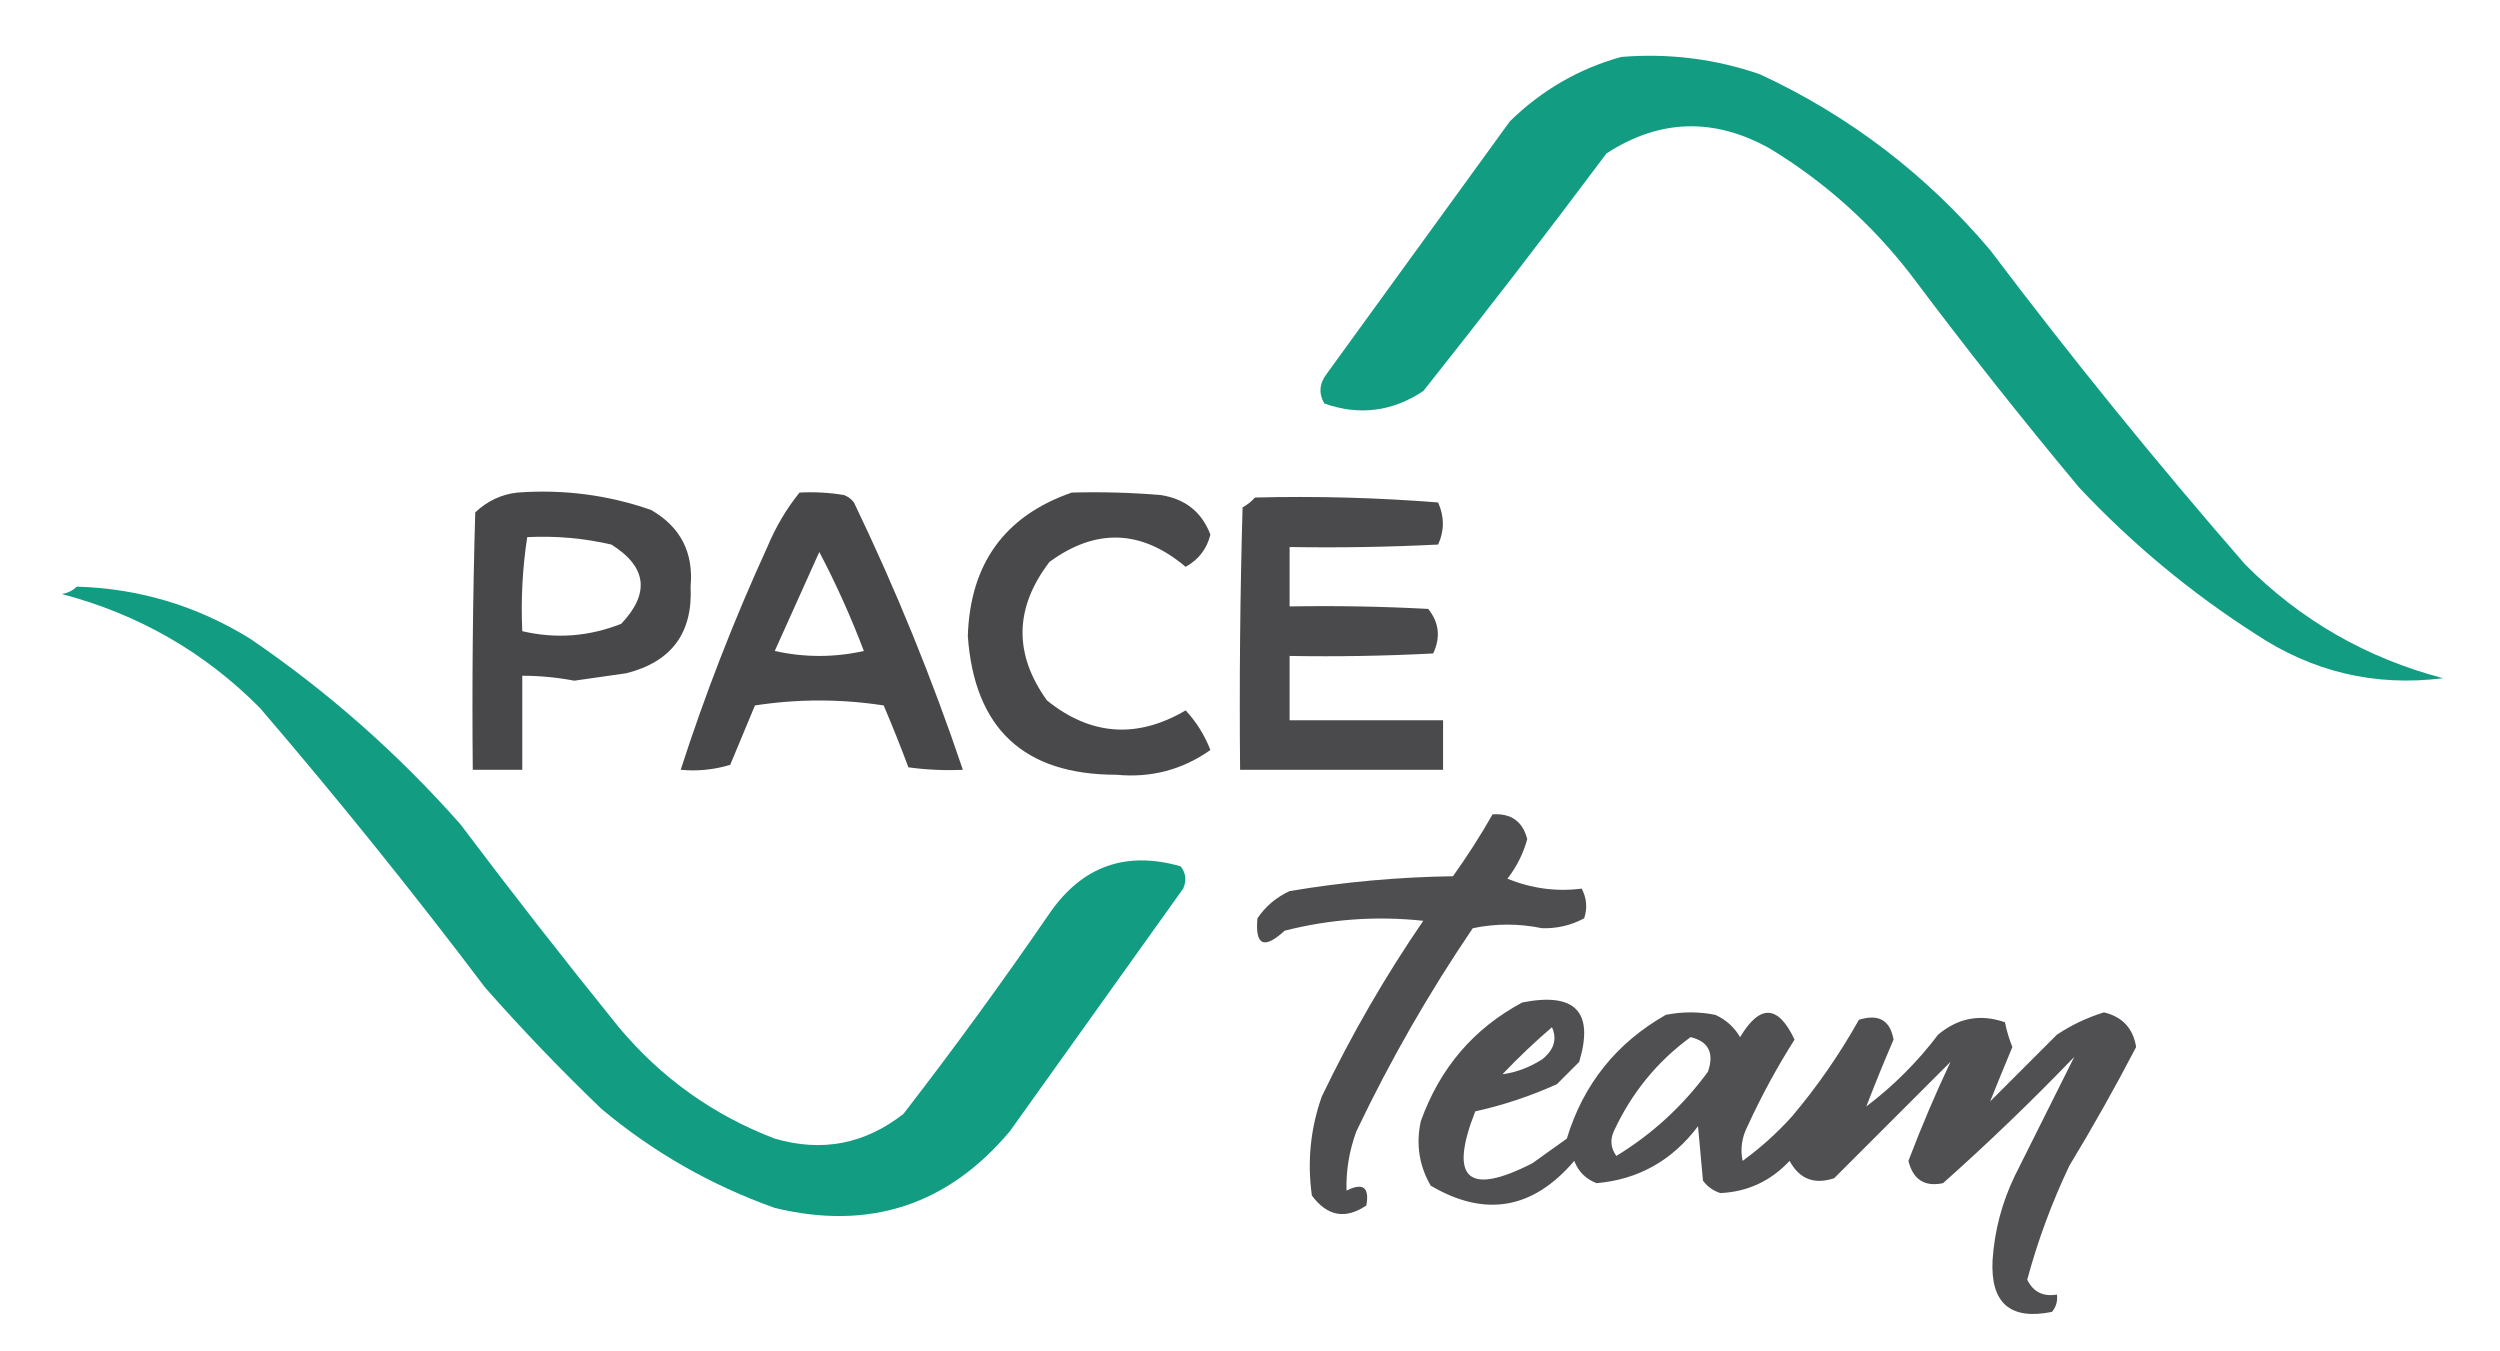
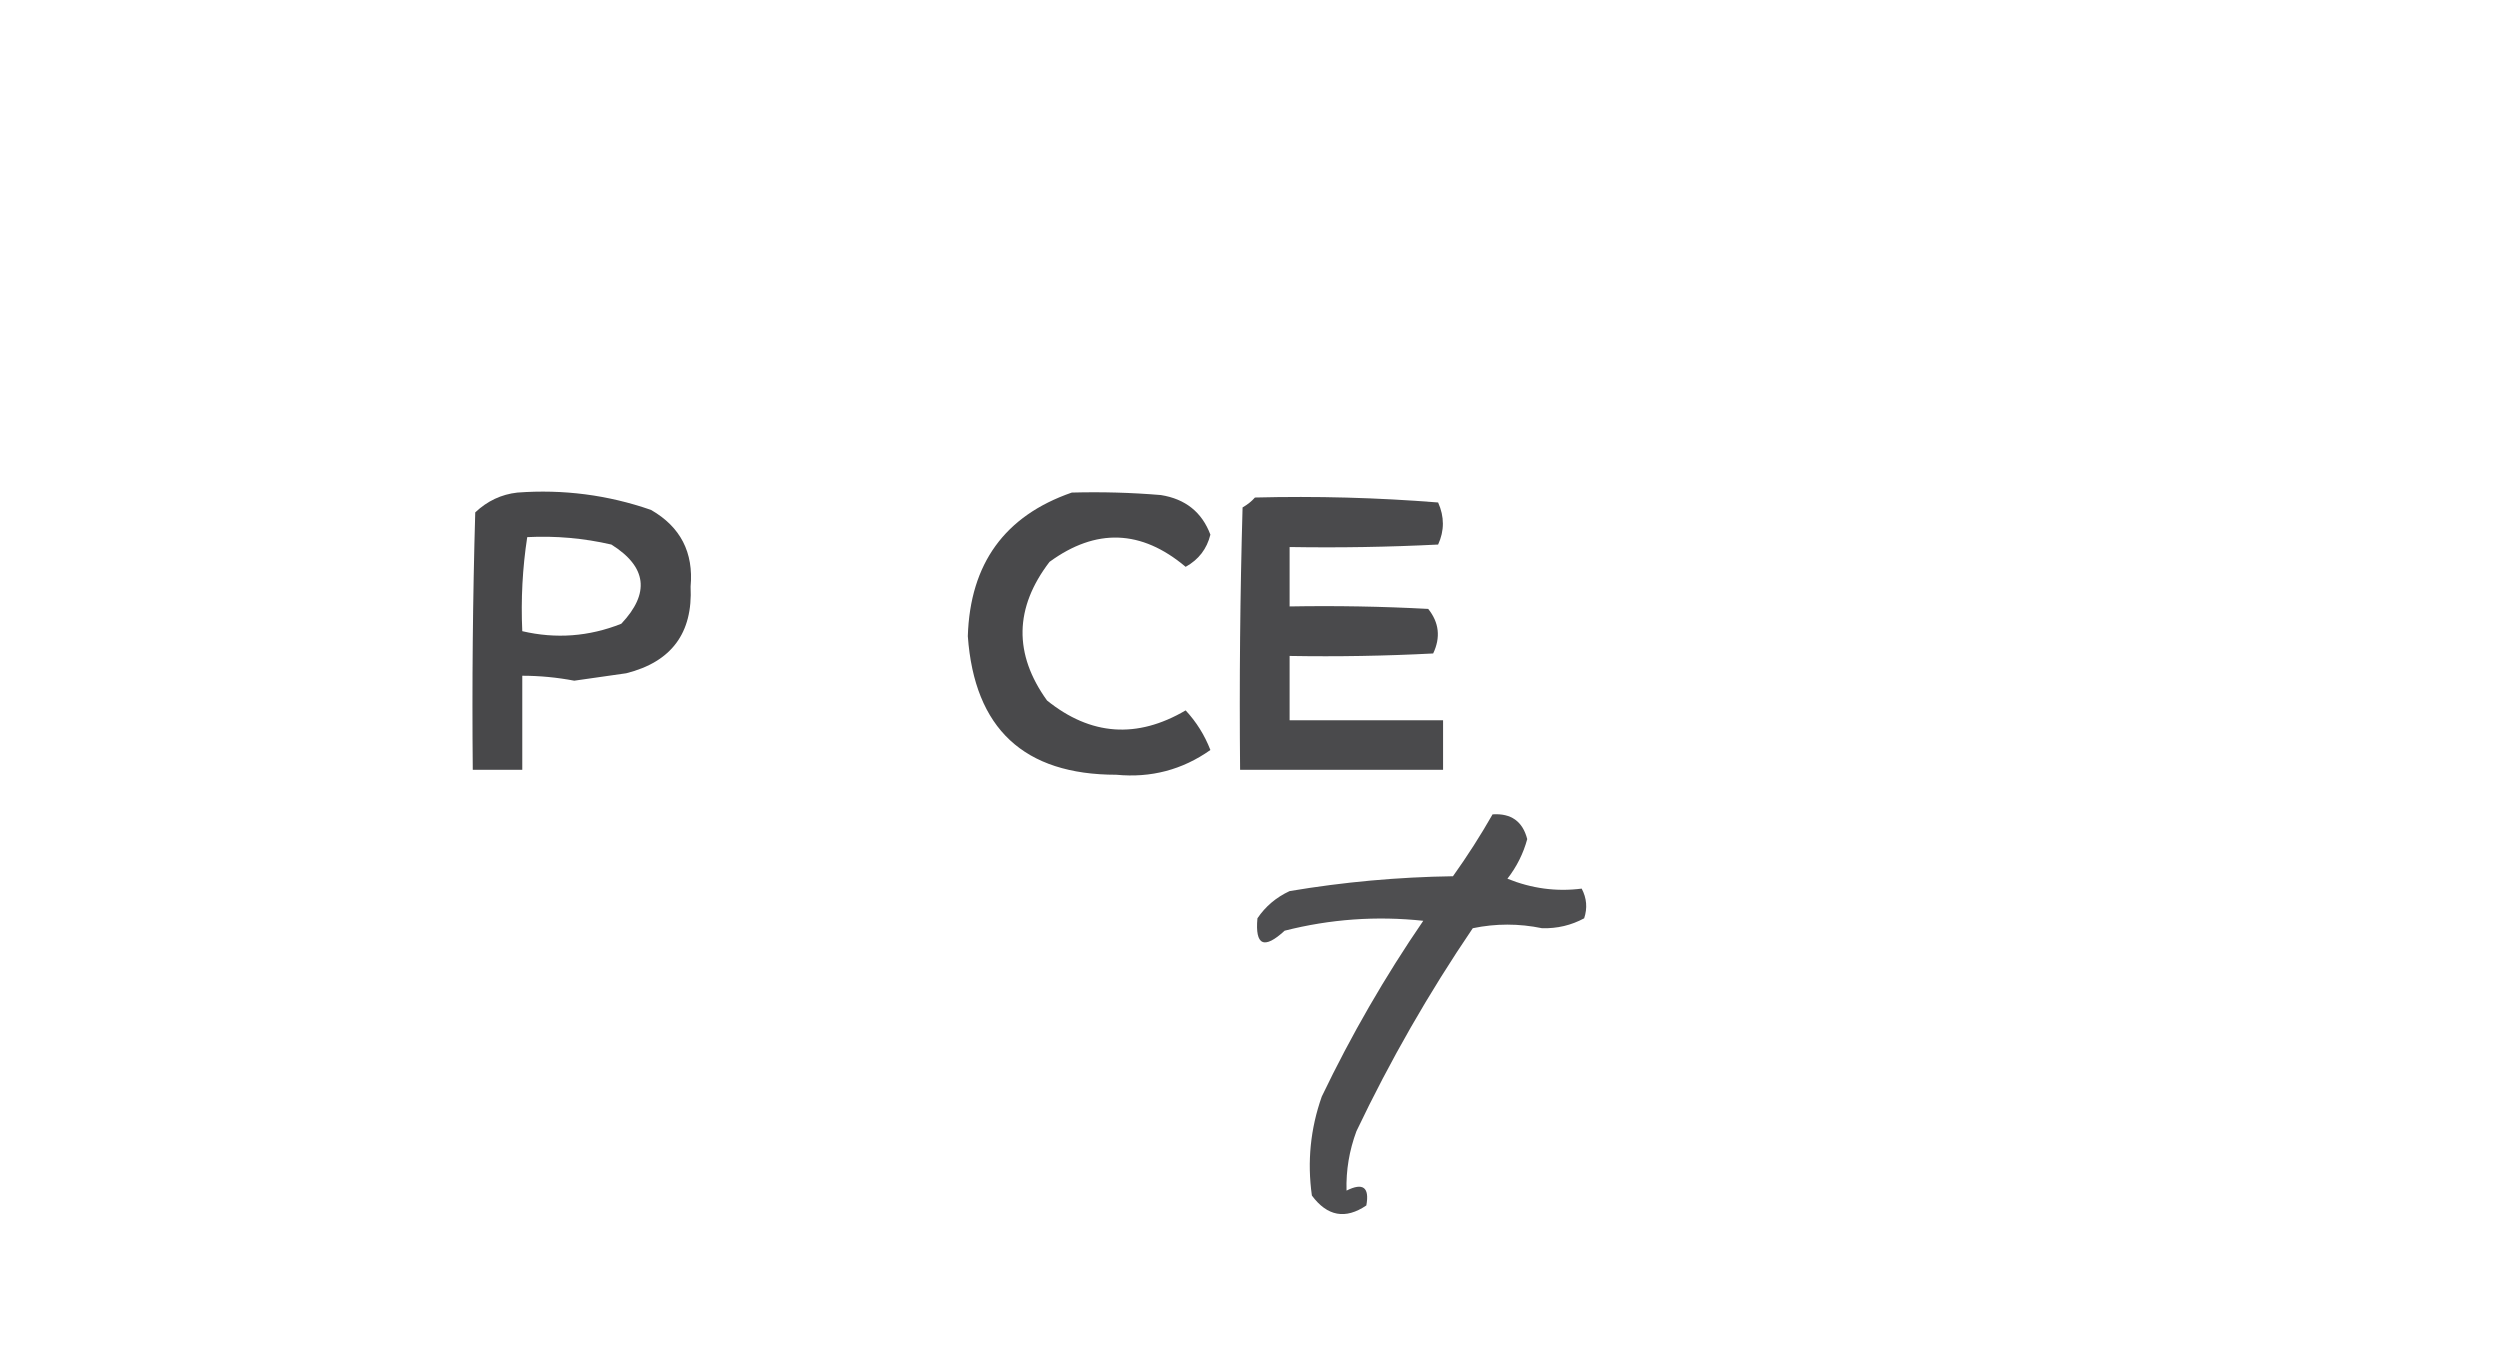
<svg xmlns="http://www.w3.org/2000/svg" version="1.1" width="505px" height="273px" style="shape-rendering:geometricPrecision; text-rendering:geometricPrecision; image-rendering:optimizeQuality; fill-rule:evenodd; clip-rule:evenodd">
  <g>
-     <path style="opacity:0.928" fill="#009679" d="M 327.5,11.5 C 337.104,10.717 346.437,11.884 355.5,15C 373.56,23.382 389.06,35.215 402,50.5C 418.409,72.246 435.576,93.413 453.5,114C 464.687,125.264 478.02,132.931 493.5,137C 479.742,138.728 467.075,135.728 455.5,128C 442.499,119.675 430.666,109.841 420,98.5C 408.286,84.454 396.952,70.121 386,55.5C 378.041,45.204 368.541,36.704 357.5,30C 346.22,23.696 335.22,24.029 324.5,31C 312.409,47.181 300.075,63.181 287.5,79C 281.199,83.163 274.533,83.997 267.5,81.5C 266.337,79.45 266.504,77.45 268,75.5C 280.333,58.5 292.667,41.5 305,24.5C 311.445,18.199 318.945,13.866 327.5,11.5 Z" />
-   </g>
+     </g>
  <g>
    <path style="opacity:0.911" fill="#373739" d="M 104.5,99.5 C 113.779,98.807 122.779,99.973 131.5,103C 137.463,106.426 140.13,111.592 139.5,118.5C 139.971,127.867 135.638,133.7 126.5,136C 123,136.5 119.5,137 116,137.5C 112.527,136.837 109.027,136.504 105.5,136.5C 105.5,142.833 105.5,149.167 105.5,155.5C 102.167,155.5 98.833,155.5 95.5,155.5C 95.333,138.163 95.5,120.83 96,103.5C 98.448,101.192 101.281,99.859 104.5,99.5 Z M 106.5,108.5 C 112.245,108.211 117.912,108.711 123.5,110C 130.664,114.493 131.331,119.826 125.5,126C 118.975,128.589 112.308,129.089 105.5,127.5C 105.209,121.077 105.542,114.744 106.5,108.5 Z" />
  </g>
  <g>
-     <path style="opacity:0.911" fill="#373739" d="M 161.5,99.5 C 164.518,99.335 167.518,99.502 170.5,100C 171.308,100.308 171.975,100.808 172.5,101.5C 180.958,119.078 188.292,137.078 194.5,155.5C 190.818,155.665 187.152,155.499 183.5,155C 181.936,150.81 180.269,146.644 178.5,142.5C 169.833,141.167 161.167,141.167 152.5,142.5C 150.833,146.5 149.167,150.5 147.5,154.5C 144.232,155.487 140.898,155.82 137.5,155.5C 142.436,140.199 148.269,125.199 155,110.5C 156.674,106.476 158.841,102.809 161.5,99.5 Z M 165.5,111.5 C 168.865,117.897 171.865,124.564 174.5,131.5C 168.5,132.833 162.5,132.833 156.5,131.5C 159.507,124.804 162.507,118.137 165.5,111.5 Z" />
-   </g>
+     </g>
  <g>
    <path style="opacity:0.905" fill="#373739" d="M 216.5,99.5 C 222.509,99.334 228.509,99.501 234.5,100C 239.456,100.792 242.789,103.459 244.5,108C 243.788,110.881 242.122,113.048 239.5,114.5C 230.565,106.969 221.399,106.635 212,113.5C 204.909,122.776 204.742,132.11 211.5,141.5C 220.33,148.602 229.664,149.269 239.5,143.5C 241.667,145.83 243.334,148.497 244.5,151.5C 238.827,155.502 232.494,157.169 225.5,156.5C 206.833,156.501 196.833,147.168 195.5,128.5C 195.958,113.86 202.958,104.193 216.5,99.5 Z" />
  </g>
  <g>
    <path style="opacity:0.902" fill="#373739" d="M 253.5,100.5 C 265.884,100.187 278.217,100.52 290.5,101.5C 291.783,104.372 291.783,107.205 290.5,110C 280.506,110.5 270.506,110.666 260.5,110.5C 260.5,114.5 260.5,118.5 260.5,122.5C 269.839,122.334 279.173,122.5 288.5,123C 290.703,125.76 291.036,128.76 289.5,132C 279.839,132.5 270.172,132.666 260.5,132.5C 260.5,136.833 260.5,141.167 260.5,145.5C 270.833,145.5 281.167,145.5 291.5,145.5C 291.5,148.833 291.5,152.167 291.5,155.5C 277.833,155.5 264.167,155.5 250.5,155.5C 250.333,137.83 250.5,120.164 251,102.5C 251.995,101.934 252.828,101.267 253.5,100.5 Z" />
  </g>
  <g>
-     <path style="opacity:0.926" fill="#009679" d="M 15.5,118.5 C 28.085,118.861 39.751,122.361 50.5,129C 66.202,139.698 80.368,152.198 93,166.5C 103.425,180.348 114.092,194.014 125,207.5C 133.573,217.746 144.073,225.246 156.5,230C 166.016,232.788 174.683,231.121 182.5,225C 192.72,211.78 202.553,198.28 212,184.5C 218.571,174.983 227.404,171.817 238.5,175C 239.554,176.388 239.72,177.888 239,179.5C 227.333,195.833 215.667,212.167 204,228.5C 191.439,243.464 175.606,248.631 156.5,244C 143.586,239.398 131.919,232.731 121.5,224C 113.302,216.137 105.469,207.97 98,199.5C 83.433,180.209 68.267,161.376 52.5,143C 41.324,131.74 27.991,124.074 12.5,120C 13.738,119.768 14.738,119.268 15.5,118.5 Z" />
-   </g>
+     </g>
  <g>
    <path style="opacity:0.881" fill="#373739" d="M 301.5,164.5 C 305.247,164.253 307.58,165.92 308.5,169.5C 307.72,172.393 306.387,175.06 304.5,177.5C 309.414,179.489 314.414,180.155 319.5,179.5C 320.52,181.432 320.687,183.432 320,185.5C 317.373,186.916 314.54,187.583 311.5,187.5C 306.804,186.531 302.137,186.531 297.5,187.5C 288.642,200.547 280.808,214.213 274,228.5C 272.549,232.416 271.882,236.416 272,240.5C 275.333,238.833 276.667,239.833 276,243.5C 271.779,246.366 268.112,245.699 265,241.5C 264.039,234.664 264.705,227.997 267,221.5C 272.949,209.095 279.782,197.261 287.5,186C 278.037,184.989 268.704,185.656 259.5,188C 255.336,191.834 253.503,191 254,185.5C 255.622,183.094 257.789,181.261 260.5,180C 271.417,178.162 282.417,177.162 293.5,177C 296.39,172.95 299.057,168.783 301.5,164.5 Z" />
  </g>
  <g>
-     <path style="opacity:0.868" fill="#373739" d="M 307.5,202.5 C 318.202,200.38 322.035,204.38 319,214.5C 317.5,216 316,217.5 314.5,219C 309.166,221.413 303.666,223.246 298,224.5C 292.643,238.144 296.476,241.644 309.5,235C 311.833,233.333 314.167,231.667 316.5,230C 319.826,219.026 326.492,210.693 336.5,205C 339.833,204.333 343.167,204.333 346.5,205C 348.64,205.973 350.307,207.473 351.5,209.5C 355.518,202.788 359.185,202.954 362.5,210C 358.959,215.578 355.793,221.411 353,227.5C 351.85,229.754 351.516,232.087 352,234.5C 355.632,231.87 358.965,228.87 362,225.5C 367.117,219.436 371.617,212.936 375.5,206C 379.483,204.752 381.817,206.086 382.5,210C 380.527,214.574 378.693,219.074 377,223.5C 382.5,219.333 387.333,214.5 391.5,209C 395.551,205.599 400.051,204.766 405,206.5C 405.346,208.218 405.846,209.885 406.5,211.5C 404.916,215.308 403.416,218.974 402,222.5C 406.5,218 411,213.5 415.5,209C 418.456,207.041 421.623,205.541 425,204.5C 428.72,205.387 430.887,207.72 431.5,211.5C 427.267,219.63 422.767,227.63 418,235.5C 414.472,242.919 411.638,250.586 409.5,258.5C 410.722,260.978 412.722,261.978 415.5,261.5C 415.67,262.822 415.337,263.989 414.5,265C 406.044,266.715 402.044,263.215 402.5,254.5C 402.905,248.545 404.405,242.878 407,237.5C 411.088,229.323 415.088,221.323 419,213.5C 410.47,222.364 401.637,230.864 392.5,239C 388.771,239.783 386.437,238.283 385.5,234.5C 388.137,227.581 390.97,220.914 394,214.5C 386.14,222.36 378.306,230.194 370.5,238C 366.474,239.337 363.474,238.17 361.5,234.5C 357.651,238.594 352.984,240.76 347.5,241C 346.069,240.535 344.903,239.701 344,238.5C 343.667,234.833 343.333,231.167 343,227.5C 337.772,234.436 330.939,238.269 322.5,239C 320.333,238.167 318.833,236.667 318,234.5C 309.639,244.298 299.972,245.965 289,239.5C 286.66,235.445 285.993,231.111 287,226.5C 290.835,215.761 297.669,207.761 307.5,202.5 Z M 313.5,207.5 C 314.572,209.936 313.905,212.103 311.5,214C 308.942,215.626 306.275,216.626 303.5,217C 306.729,213.601 310.062,210.435 313.5,207.5 Z M 341.5,209.5 C 345.143,210.382 346.31,212.716 345,216.5C 339.935,223.399 333.769,229.066 326.5,233.5C 325.369,231.926 325.202,230.259 326,228.5C 329.581,220.764 334.747,214.431 341.5,209.5 Z" />
-   </g>
+     </g>
</svg>